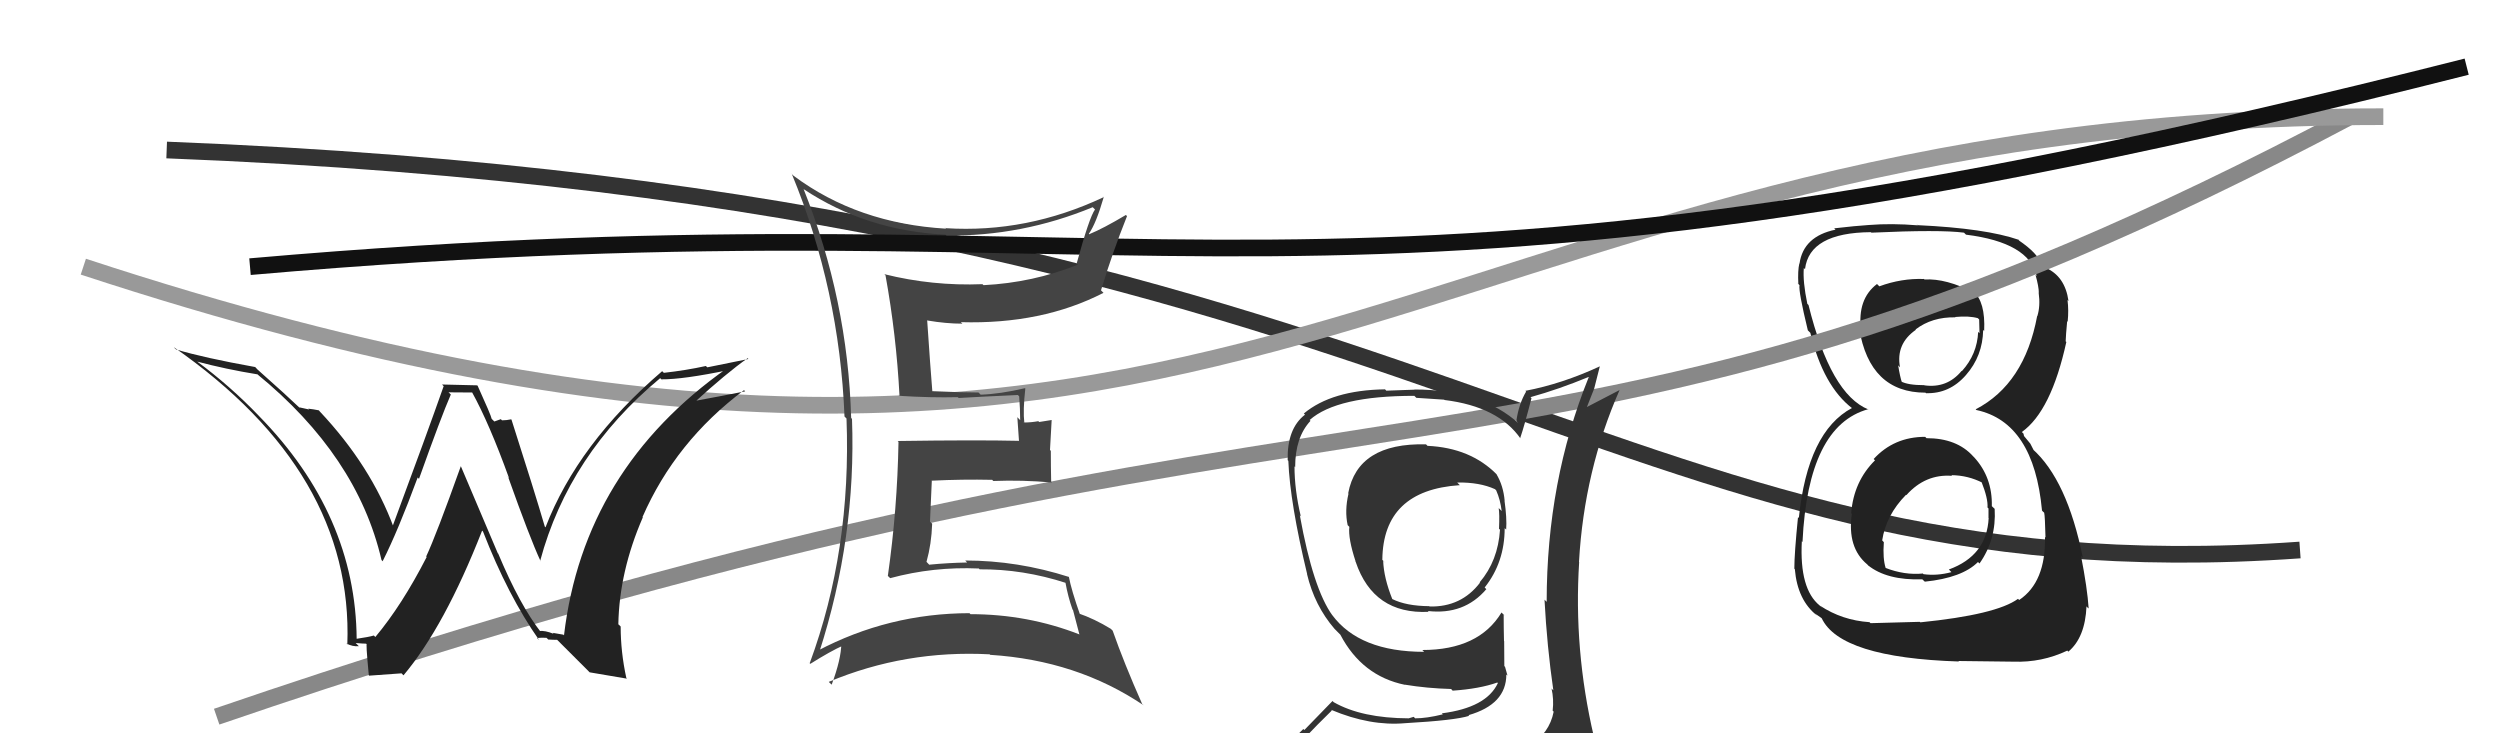
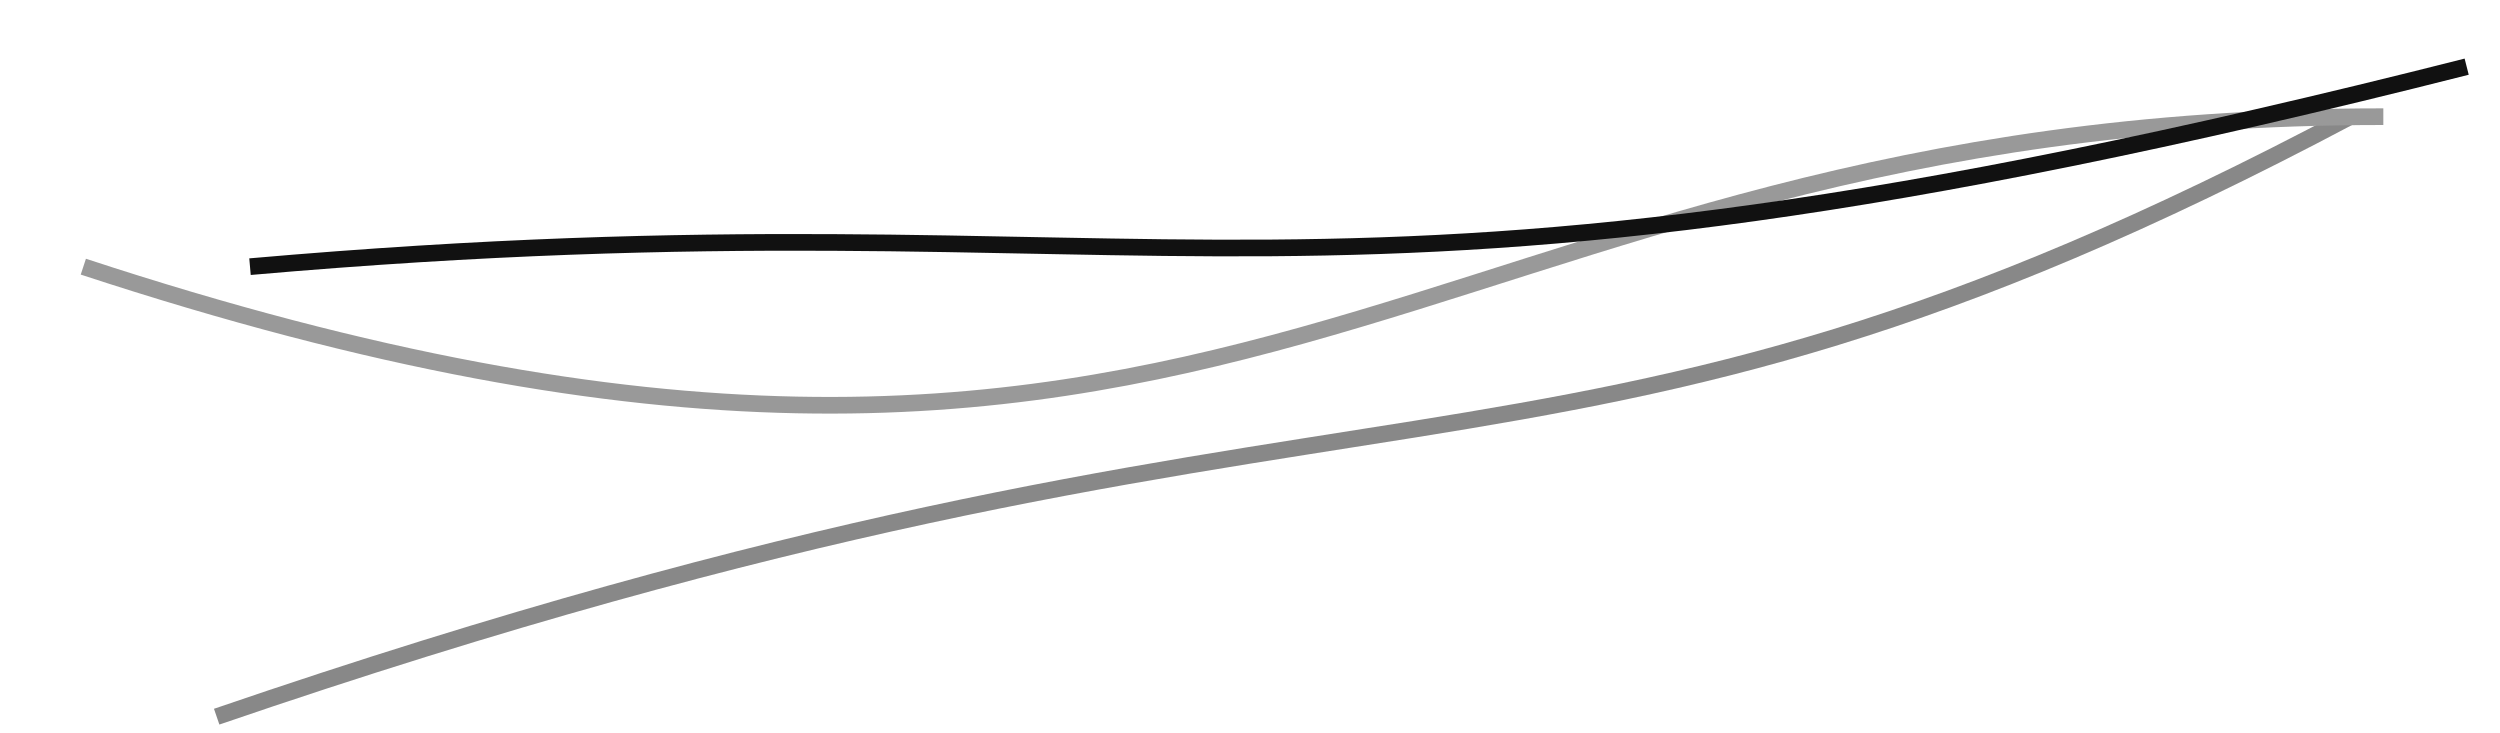
<svg xmlns="http://www.w3.org/2000/svg" width="150" height="44" viewBox="0,0,150,44">
-   <path d="M10 9 C87 12,96 36,138 33" stroke="#333" fill="none" />
-   <path fill="#222" d="M115.53 26.23L115.54 26.24L115.51 26.21Q113.64 26.21 112.42 27.54L112.31 27.43L112.50 27.62Q111.22 28.89 111.07 30.79L111.13 30.85L111.11 30.83Q110.82 32.86 112.04 33.87L112.14 33.98L112.07 33.91Q113.21 34.83 115.34 34.76L115.37 34.79L115.49 34.90Q117.73 34.67 118.68 33.72L118.72 33.76L118.77 33.81Q119.79 32.36 119.68 30.53L119.68 30.53L119.51 30.37Q119.55 28.65 118.46 27.45L118.47 27.46L118.39 27.38Q117.41 26.29 115.59 26.29ZM115.41 16.71L115.41 16.70L115.44 16.74Q114.09 16.69 112.76 17.18L112.67 17.09L112.62 17.04Q111.43 17.94 111.66 19.81L111.60 19.75L111.55 19.70Q112.18 23.56 115.53 23.56L115.59 23.62L115.55 23.59Q116.97 23.64 117.96 22.50L117.99 22.53L117.96 22.50Q118.96 21.36 118.99 19.80L119.07 19.87L119.05 19.85Q119.13 18.10 118.40 17.49L118.45 17.54L118.48 17.57Q116.76 16.69 115.47 16.77ZM115.17 37.29L115.19 37.31L112.23 37.39L112.17 37.33Q110.53 37.22 109.20 36.34L109.37 36.52L109.18 36.33Q107.96 35.34 108.11 32.48L107.99 32.35L108.15 32.52Q108.48 25.54 112.10 24.55L112.07 24.52L112.11 24.57Q109.84 23.66 108.51 18.30L108.55 18.34L108.44 18.23Q108.16 16.88 108.23 16.08L108.34 16.19L108.30 16.15Q108.56 13.96 112.25 13.93L112.25 13.93L112.29 13.96Q116.40 13.77 117.84 13.96L117.91 14.03L117.96 14.08Q121.74 14.55 122.20 16.56L122.28 16.65L122.13 16.49Q122.33 17.20 122.33 17.58L122.28 17.52L122.32 17.56Q122.43 18.36 122.24 18.97L122.24 18.97L122.23 18.96Q121.47 23.04 118.54 24.56L118.64 24.66L118.58 24.60Q122.03 25.34 122.52 30.63L122.56 30.68L122.65 30.76Q122.70 30.96 122.73 32.25L122.64 32.16L122.70 32.22Q122.75 34.93 121.15 36.00L121.19 36.04L121.08 35.93Q119.78 36.88 115.22 37.34ZM117.55 39.71L117.51 39.66L120.81 39.70L120.81 39.70Q122.51 39.76 124.03 39.04L124.02 39.02L124.10 39.10Q125.11 38.25 125.19 36.38L125.22 36.42L125.32 36.51Q125.24 35.29 124.86 33.35L124.87 33.37L124.97 33.46Q124.03 28.79 121.94 26.93L122.02 27.01L121.82 26.62L121.44 26.16L121.41 26.02L121.31 25.92Q123.07 24.67 123.98 20.52L123.96 20.50L123.94 20.48Q123.95 20.11 124.03 19.27L124.01 19.26L124.06 19.30Q124.13 18.61 124.05 18.00L123.99 17.94L124.11 18.06Q123.90 16.56 122.72 16.06L122.62 15.96L122.65 15.95L122.47 15.85L122.46 15.84Q122.29 15.21 121.11 14.41L121.10 14.40L121.16 14.43L121.13 14.39Q119.14 13.70 115.07 13.51L114.97 13.41L115.07 13.52Q113.50 13.39 112.13 13.50L112.17 13.54L112.13 13.50Q111.34 13.55 110.05 13.70L110.08 13.73L110.13 13.78Q108.20 14.18 107.97 15.82L107.83 15.67L107.96 15.81Q107.86 16.23 107.90 17.03L107.79 16.92L107.97 17.11Q107.90 17.46 108.47 19.82L108.61 19.96L108.62 19.97Q109.40 23.18 111.15 24.51L111.21 24.57L111.27 24.63L111.12 24.48Q108.46 25.90 107.93 31.08L107.93 31.08L107.88 31.03Q107.66 33.21 107.66 34.12L107.73 34.19L107.69 34.15Q107.85 36.02 109.03 36.94L108.86 36.77L108.94 36.84Q109.01 36.88 109.27 37.07L109.33 37.12L109.30 37.09Q110.41 39.46 117.53 39.69ZM117.08 28.50L117.08 28.50L117.09 28.51Q118.08 28.52 118.96 28.97L118.84 28.86L118.89 28.91Q119.29 29.92 119.25 30.45L119.16 30.35L119.31 30.51Q119.31 30.77 119.31 31.07L119.30 31.07L119.32 31.08Q119.21 33.34 116.93 34.17L117.07 34.31L117.08 34.33Q116.21 34.56 115.41 34.45L115.36 34.40L115.38 34.41Q114.27 34.52 113.12 34.07L113.24 34.18L113.14 34.08Q112.96 33.52 113.03 32.53L112.90 32.39L112.93 32.43Q113.16 30.91 114.36 29.69L114.38 29.70L114.38 29.71Q115.52 28.43 117.12 28.55ZM117.45 19.17L117.42 19.13L117.30 19.02Q118.14 18.94 118.67 19.09L118.75 19.17L118.77 19.99L118.69 19.91Q118.63 21.26 117.71 22.27L117.71 22.26L117.70 22.25Q116.83 23.31 115.46 23.12L115.46 23.12L115.46 23.11Q114.47 23.11 114.05 22.88L114.00 22.83L114.12 22.96Q114.00 22.61 113.89 21.92L113.99 22.03L114.00 22.04Q113.74 20.63 114.95 19.79L114.94 19.77L114.93 19.77Q115.92 19.01 117.33 19.04Z" />
  <path d="M13 43 C83 19,92 33,141 7" stroke="#888" fill="none" />
  <path d="M5 16 C75 39,84 7,143 7" stroke="#999" fill="none" />
  <path d="M15 16 C72 11,77 22,148 4" stroke="#111" fill="none" />
-   <path fill="#444" d="M48.23 11.35L48.16 11.29L48.22 11.35Q51.99 13.85 56.74 14.08L56.78 14.12L56.79 14.13Q61.30 14.19 65.57 12.43L65.55 12.42L65.70 12.57Q65.36 13.03 64.60 15.81L64.69 15.90L64.67 15.88Q61.98 16.96 59.01 17.11L58.98 17.08L58.95 17.05Q55.95 17.17 53.06 16.45L53.08 16.47L53.13 16.52Q53.78 20.10 53.97 23.75L53.86 23.64L53.96 23.75Q55.87 23.87 57.47 23.83L57.54 23.90L57.52 23.88Q58.67 23.81 61.07 23.70L61.18 23.81L61.15 23.78Q61.21 24.53 61.21 25.21L61.04 25.03L61.14 26.47L61.12 26.45Q58.66 26.39 53.86 26.46L53.96 26.56L53.91 26.51Q53.84 30.56 53.27 34.56L53.32 34.60L53.41 34.69Q55.99 33.99 58.73 34.11L58.65 34.03L58.78 34.16Q61.38 34.14 63.97 34.98L64.01 35.02L63.92 34.92Q64.08 35.81 64.35 36.57L64.38 36.60L64.76 38.05L64.78 38.07Q61.66 36.85 58.23 36.85L58.27 36.89L58.17 36.79Q53.31 36.80 49.05 39.05L49.09 39.09L49.15 39.15Q51.38 32.25 51.12 25.13L51.09 25.10L51.07 25.08Q50.87 17.99 48.21 11.33ZM48.49 39.71L48.60 39.81L48.62 39.83Q49.83 39.07 50.59 38.73L50.55 38.69L50.48 38.61Q50.47 39.55 49.90 41.08L49.75 40.94L49.73 40.91Q54.32 38.99 59.39 39.26L59.31 39.18L59.41 39.29Q64.62 39.62 68.62 42.32L68.60 42.30L68.53 42.24Q67.44 39.78 66.76 37.84L66.76 37.84L66.65 37.73Q65.67 37.13 64.68 36.79L64.76 36.87L64.82 36.93Q64.28 35.40 64.13 34.60L64.16 34.63L64.15 34.62Q61.06 33.63 57.91 33.63L58.00 33.72L58.02 33.75Q56.90 33.77 55.76 33.88L55.77 33.90L55.59 33.71Q55.89 32.64 55.93 31.42L55.80 31.30L55.91 28.82L55.93 28.84Q57.74 28.75 59.53 28.79L59.51 28.77L59.60 28.86Q61.33 28.79 63.12 28.95L63.17 29.00L63.07 28.90Q63.05 28.01 63.05 27.05L63.00 27.00L63.10 25.20L62.35 25.32L62.30 25.27Q61.88 25.35 61.42 25.35L61.37 25.29L61.46 25.38Q61.37 24.61 61.52 23.31L61.53 23.32L61.50 23.29Q60.02 23.64 58.84 23.68L58.77 23.61L58.71 23.55Q57.76 23.55 55.93 23.47L56.07 23.61L55.94 23.48Q55.82 22.03 55.63 19.21L55.73 19.31L55.65 19.23Q56.76 19.42 57.75 19.42L57.73 19.41L57.65 19.33Q62.52 19.47 66.21 17.57L66.11 17.47L66.06 17.42Q66.74 15.17 67.62 12.97L67.56 12.90L67.55 12.90Q66.19 13.71 65.36 14.05L65.38 14.08L65.33 14.03Q65.77 13.40 66.22 11.84L66.14 11.75L66.22 11.83Q61.61 14.00 56.74 13.69L56.63 13.58L56.76 13.72Q51.46 13.41 47.62 10.55L47.43 10.37L47.51 10.44Q50.37 17.38 50.67 24.99L50.78 25.10L50.79 25.11Q51.09 33.02 48.58 39.80Z" />
-   <path fill="#222" d="M32.44 37.94L32.40 37.90L32.49 37.98Q31.18 36.30 29.89 33.21L29.87 33.20L27.65 27.97L27.65 27.97Q26.18 32.09 25.57 33.39L25.52 33.34L25.60 33.42Q24.12 36.31 22.52 38.22L22.53 38.23L22.43 38.13Q22.14 38.22 21.38 38.33L21.31 38.26L21.40 38.36Q21.35 30.88 15.52 24.94L15.48 24.90L15.56 24.98Q13.82 23.16 11.80 21.67L11.71 21.58L11.81 21.69Q13.58 22.16 15.44 22.46L15.57 22.59L15.41 22.43Q21.44 27.35 22.89 33.60L23.03 33.75L22.96 33.67Q23.88 31.85 25.06 28.65L25.01 28.60L25.14 28.73Q26.48 24.97 27.05 23.67L26.91 23.54L28.34 23.55L28.32 23.53Q29.36 25.41 30.54 28.68L30.35 28.50L30.50 28.65Q31.78 32.25 32.43 33.66L32.46 33.69L32.41 33.65Q34.13 27.25 39.61 22.69L39.79 22.86L39.69 22.76Q40.99 22.77 43.73 22.20L43.73 22.20L43.63 22.09Q35.02 28.15 33.84 38.12L33.80 38.08L33.16 37.97L33.22 38.03Q32.70 37.82 32.36 37.86ZM35.38 40.34L37.62 40.72L37.58 40.68Q37.24 39.12 37.24 37.59L37.14 37.49L37.10 37.46Q37.16 34.28 38.57 31.04L38.61 31.09L38.55 31.02Q40.53 26.49 44.64 23.41L44.70 23.47L44.71 23.48Q43.47 23.73 41.61 24.07L41.57 24.04L41.67 24.14Q43.56 22.41 44.86 21.49L44.90 21.54L42.44 22.04L42.35 21.96Q41.17 22.22 39.83 22.37L39.79 22.33L39.73 22.27Q34.67 26.61 32.73 31.64L32.59 31.50L32.69 31.60Q32.06 29.45 30.69 25.18L30.64 25.14L30.67 25.16Q30.39 25.22 30.12 25.22L30.05 25.15L29.66 25.29L29.50 25.13Q29.46 24.91 28.66 23.15L28.63 23.12L26.52 23.07L26.62 23.17Q25.64 25.96 23.55 31.59L23.60 31.65L23.63 31.67Q22.26 27.95 19.18 24.68L19.15 24.64L19.13 24.62Q18.79 24.55 18.49 24.52L18.55 24.57L17.96 24.44L18.00 24.49Q17.24 23.76 15.45 22.17L15.30 22.01L15.30 22.02Q12.24 21.47 10.57 20.97L10.50 20.91L10.43 20.83Q21.22 28.35 20.84 38.67L20.88 38.71L20.78 38.61Q21.17 38.81 21.53 38.77L21.48 38.72L21.34 38.58Q21.78 38.62 21.97 38.62L21.94 38.59L22.02 38.68Q21.93 38.43 22.13 40.53L22.14 40.54L24.09 40.40L24.21 40.52Q26.68 37.58 28.93 31.83L28.88 31.79L28.98 31.89Q30.48 35.75 32.35 38.41L32.32 38.38L32.22 38.28Q32.52 38.25 32.79 38.27L32.94 38.41L32.89 38.37Q33.16 38.39 33.43 38.39L33.44 38.40L35.41 40.37Z" />
-   <path fill="#333" d="M85.62 26.72L85.59 26.69L85.56 26.66Q81.46 26.56 80.89 29.60L80.85 29.56L80.91 29.62Q80.67 30.64 80.86 31.51L80.79 31.44L80.96 31.61Q80.88 32.30 81.34 33.70L81.27 33.64L81.34 33.71Q82.41 36.87 85.72 36.71L85.76 36.76L85.67 36.66Q87.85 36.91 89.18 35.35L89.01 35.18L89.08 35.25Q90.28 33.74 90.28 31.69L90.38 31.78L90.37 31.77Q90.42 31.10 90.27 30.03L90.21 29.97L90.28 30.05Q90.20 29.13 89.78 28.44L89.82 28.49L89.82 28.48Q88.24 26.87 85.65 26.75ZM90.57 45.29L90.57 45.30L90.48 45.21Q88.53 45.66 80.46 46.04L80.51 46.09L80.64 46.22Q78.78 46.11 77.15 45.28L77.26 45.39L77.28 45.41Q78.08 44.42 79.91 42.63L80.01 42.73L79.87 42.59Q82.22 43.58 84.32 43.39L84.49 43.56L84.32 43.39Q87.31 43.22 88.15 42.95L88.19 42.99L88.11 42.91Q90.38 42.26 90.38 40.47L90.46 40.54L90.45 40.54Q90.37 40.23 90.30 40.00L90.26 39.97L90.25 38.47L90.24 38.46Q90.22 37.67 90.22 36.87L90.29 36.95L90.09 36.75Q88.73 39.00 85.34 39.00L85.48 39.14L85.45 39.11Q81.57 39.11 79.93 36.90L79.82 36.79L79.95 36.93Q78.79 35.34 77.99 30.92L78.08 31.02L78.05 30.99Q77.67 29.39 77.67 27.98L77.77 28.09L77.71 28.02Q77.71 26.24 78.63 25.25L78.70 25.32L78.58 25.20Q80.21 23.75 84.86 23.75L84.98 23.87L86.65 23.98L86.67 24.00Q89.92 24.40 91.25 26.34L91.24 26.32L91.21 26.29Q91.47 25.53 91.89 23.89L91.87 23.87L91.83 23.83Q93.55 23.35 95.31 22.62L95.44 22.76L95.32 22.64Q92.80 28.88 92.80 36.11L92.79 36.10L92.67 35.98Q92.82 38.79 93.20 41.42L93.08 41.30L93.09 41.30Q93.24 41.95 93.16 42.64L93.14 42.62L93.22 42.70Q92.97 44.00 91.75 44.76L91.74 44.76L91.81 44.83Q91.35 45.13 90.51 45.24ZM93.48 48.17L93.50 48.19L93.44 48.13Q95.01 48.29 95.77 47.34L95.69 47.25L95.69 47.26Q95.97 46.25 95.86 45.52L95.94 45.60L95.93 45.59Q95.87 45.00 95.68 44.24L95.63 44.19L95.63 44.19Q94.41 38.97 94.75 33.72L94.75 33.72L94.74 33.71Q95.05 28.23 97.18 23.39L97.18 23.40L95.18 24.44L95.20 24.46Q95.44 23.86 95.66 23.29L95.66 23.28L95.99 21.98L95.99 21.98Q93.73 23.03 91.52 23.45L91.61 23.53L91.57 23.49Q91.13 24.23 90.98 25.26L91.11 25.40L91.15 25.43Q88.89 23.37 84.86 23.37L84.87 23.38L83.18 23.44L83.10 23.36Q79.91 23.41 78.23 24.81L78.22 24.80L78.30 24.88Q77.22 25.71 77.26 27.61L77.29 27.64L77.30 27.65Q77.40 30.18 78.43 34.45L78.39 34.42L78.42 34.44Q78.87 36.34 80.08 37.74L80.07 37.73L80.39 38.05L80.39 38.05L80.42 38.08Q81.72 40.56 84.30 41.09L84.26 41.04L84.29 41.08Q85.62 41.30 87.07 41.34L87.04 41.31L87.16 41.44Q88.77 41.33 89.84 40.95L89.86 40.97L89.87 40.99Q89.18 42.46 86.51 42.80L86.51 42.80L86.57 42.86Q85.60 43.10 84.91 43.10L84.82 43.01L84.52 43.10L84.53 43.10Q81.70 43.09 80.02 42.13L79.95 42.06L78.26 43.80L78.20 43.74Q77.35 44.56 76.51 45.52L76.70 45.70L76.51 45.52Q77.50 46.05 78.49 46.24L78.63 46.37L77.72 47.22L77.66 47.16Q80.46 48.32 86.09 48.32L86.07 48.30L86.20 48.20L86.26 48.26Q89.84 48.22 93.42 48.11ZM87.48 29.00L87.43 28.95L87.43 28.95Q88.78 28.93 89.70 29.35L89.80 29.45L89.77 29.42Q90.02 29.98 90.10 30.66L89.96 30.52L89.92 30.49Q89.98 30.81 89.94 31.73L90.00 31.78L90.00 31.78Q89.88 33.65 88.78 34.94L88.86 35.03L88.80 34.96Q87.68 36.43 85.78 36.39L85.80 36.42L85.76 36.37Q84.37 36.36 83.53 35.94L83.49 35.90L83.54 35.95Q83.03 34.68 82.99 33.65L83.13 33.78L82.94 33.59Q82.98 29.41 87.59 29.11Z" />
</svg>